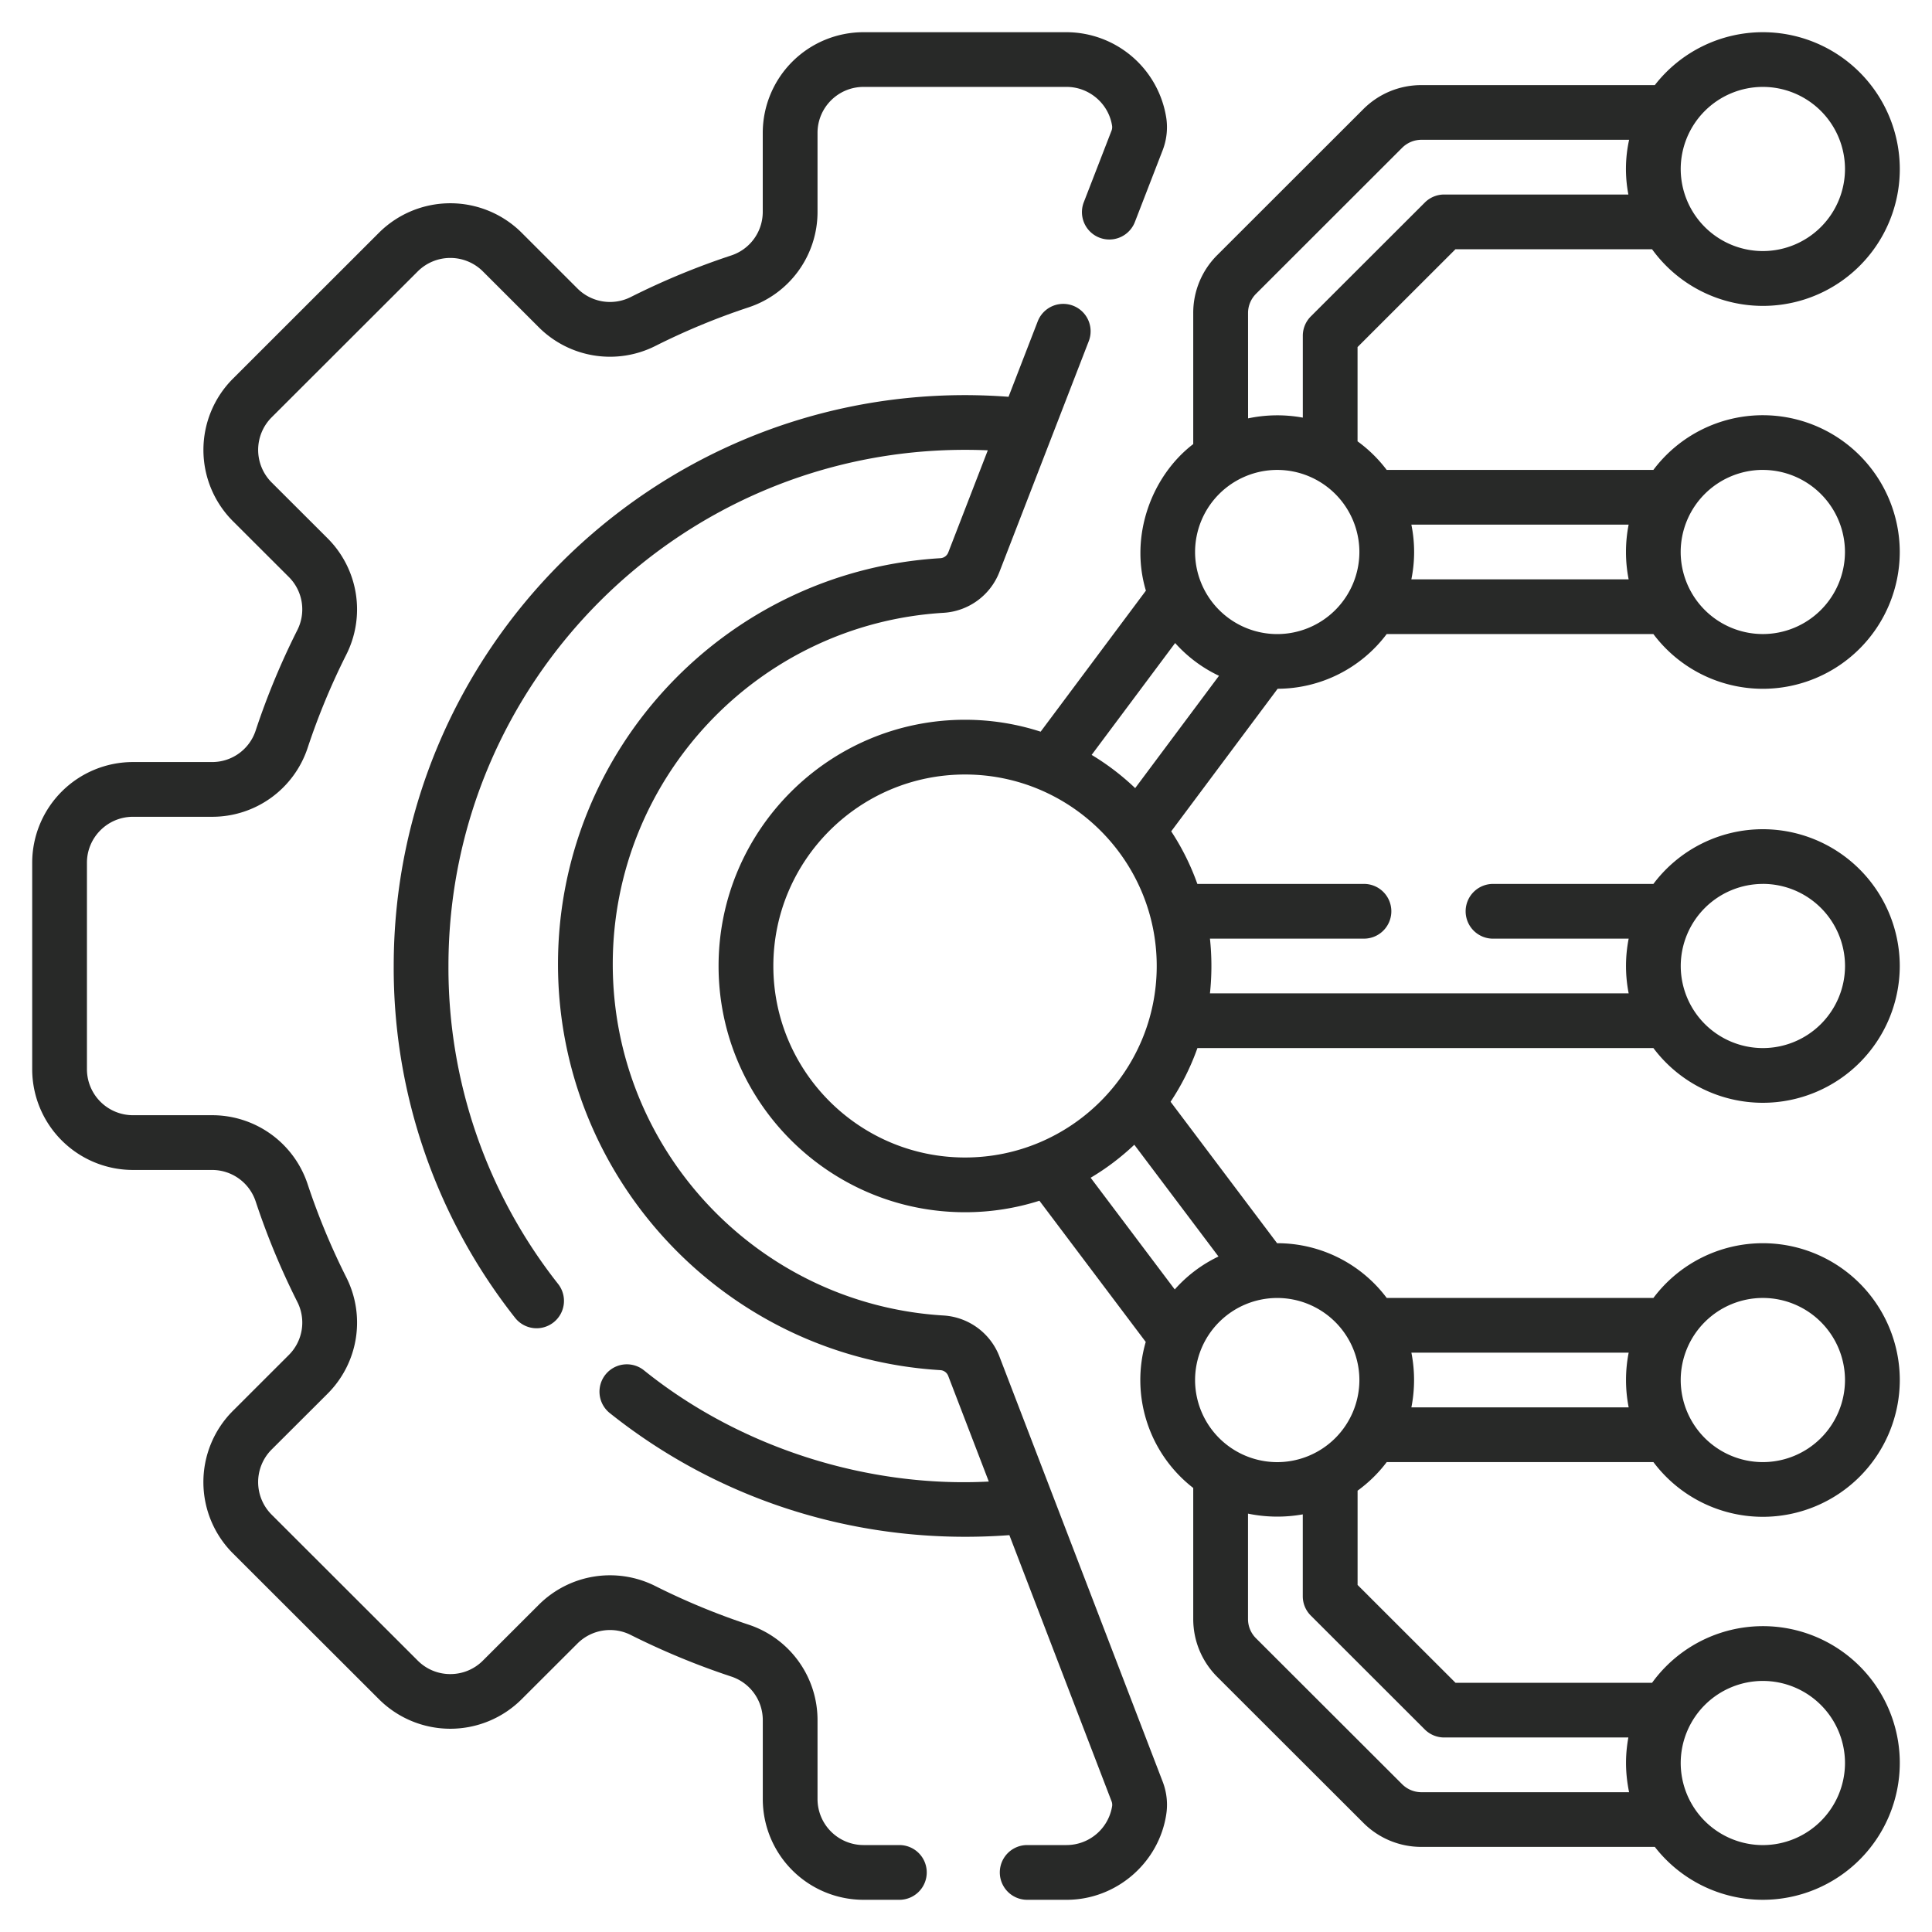
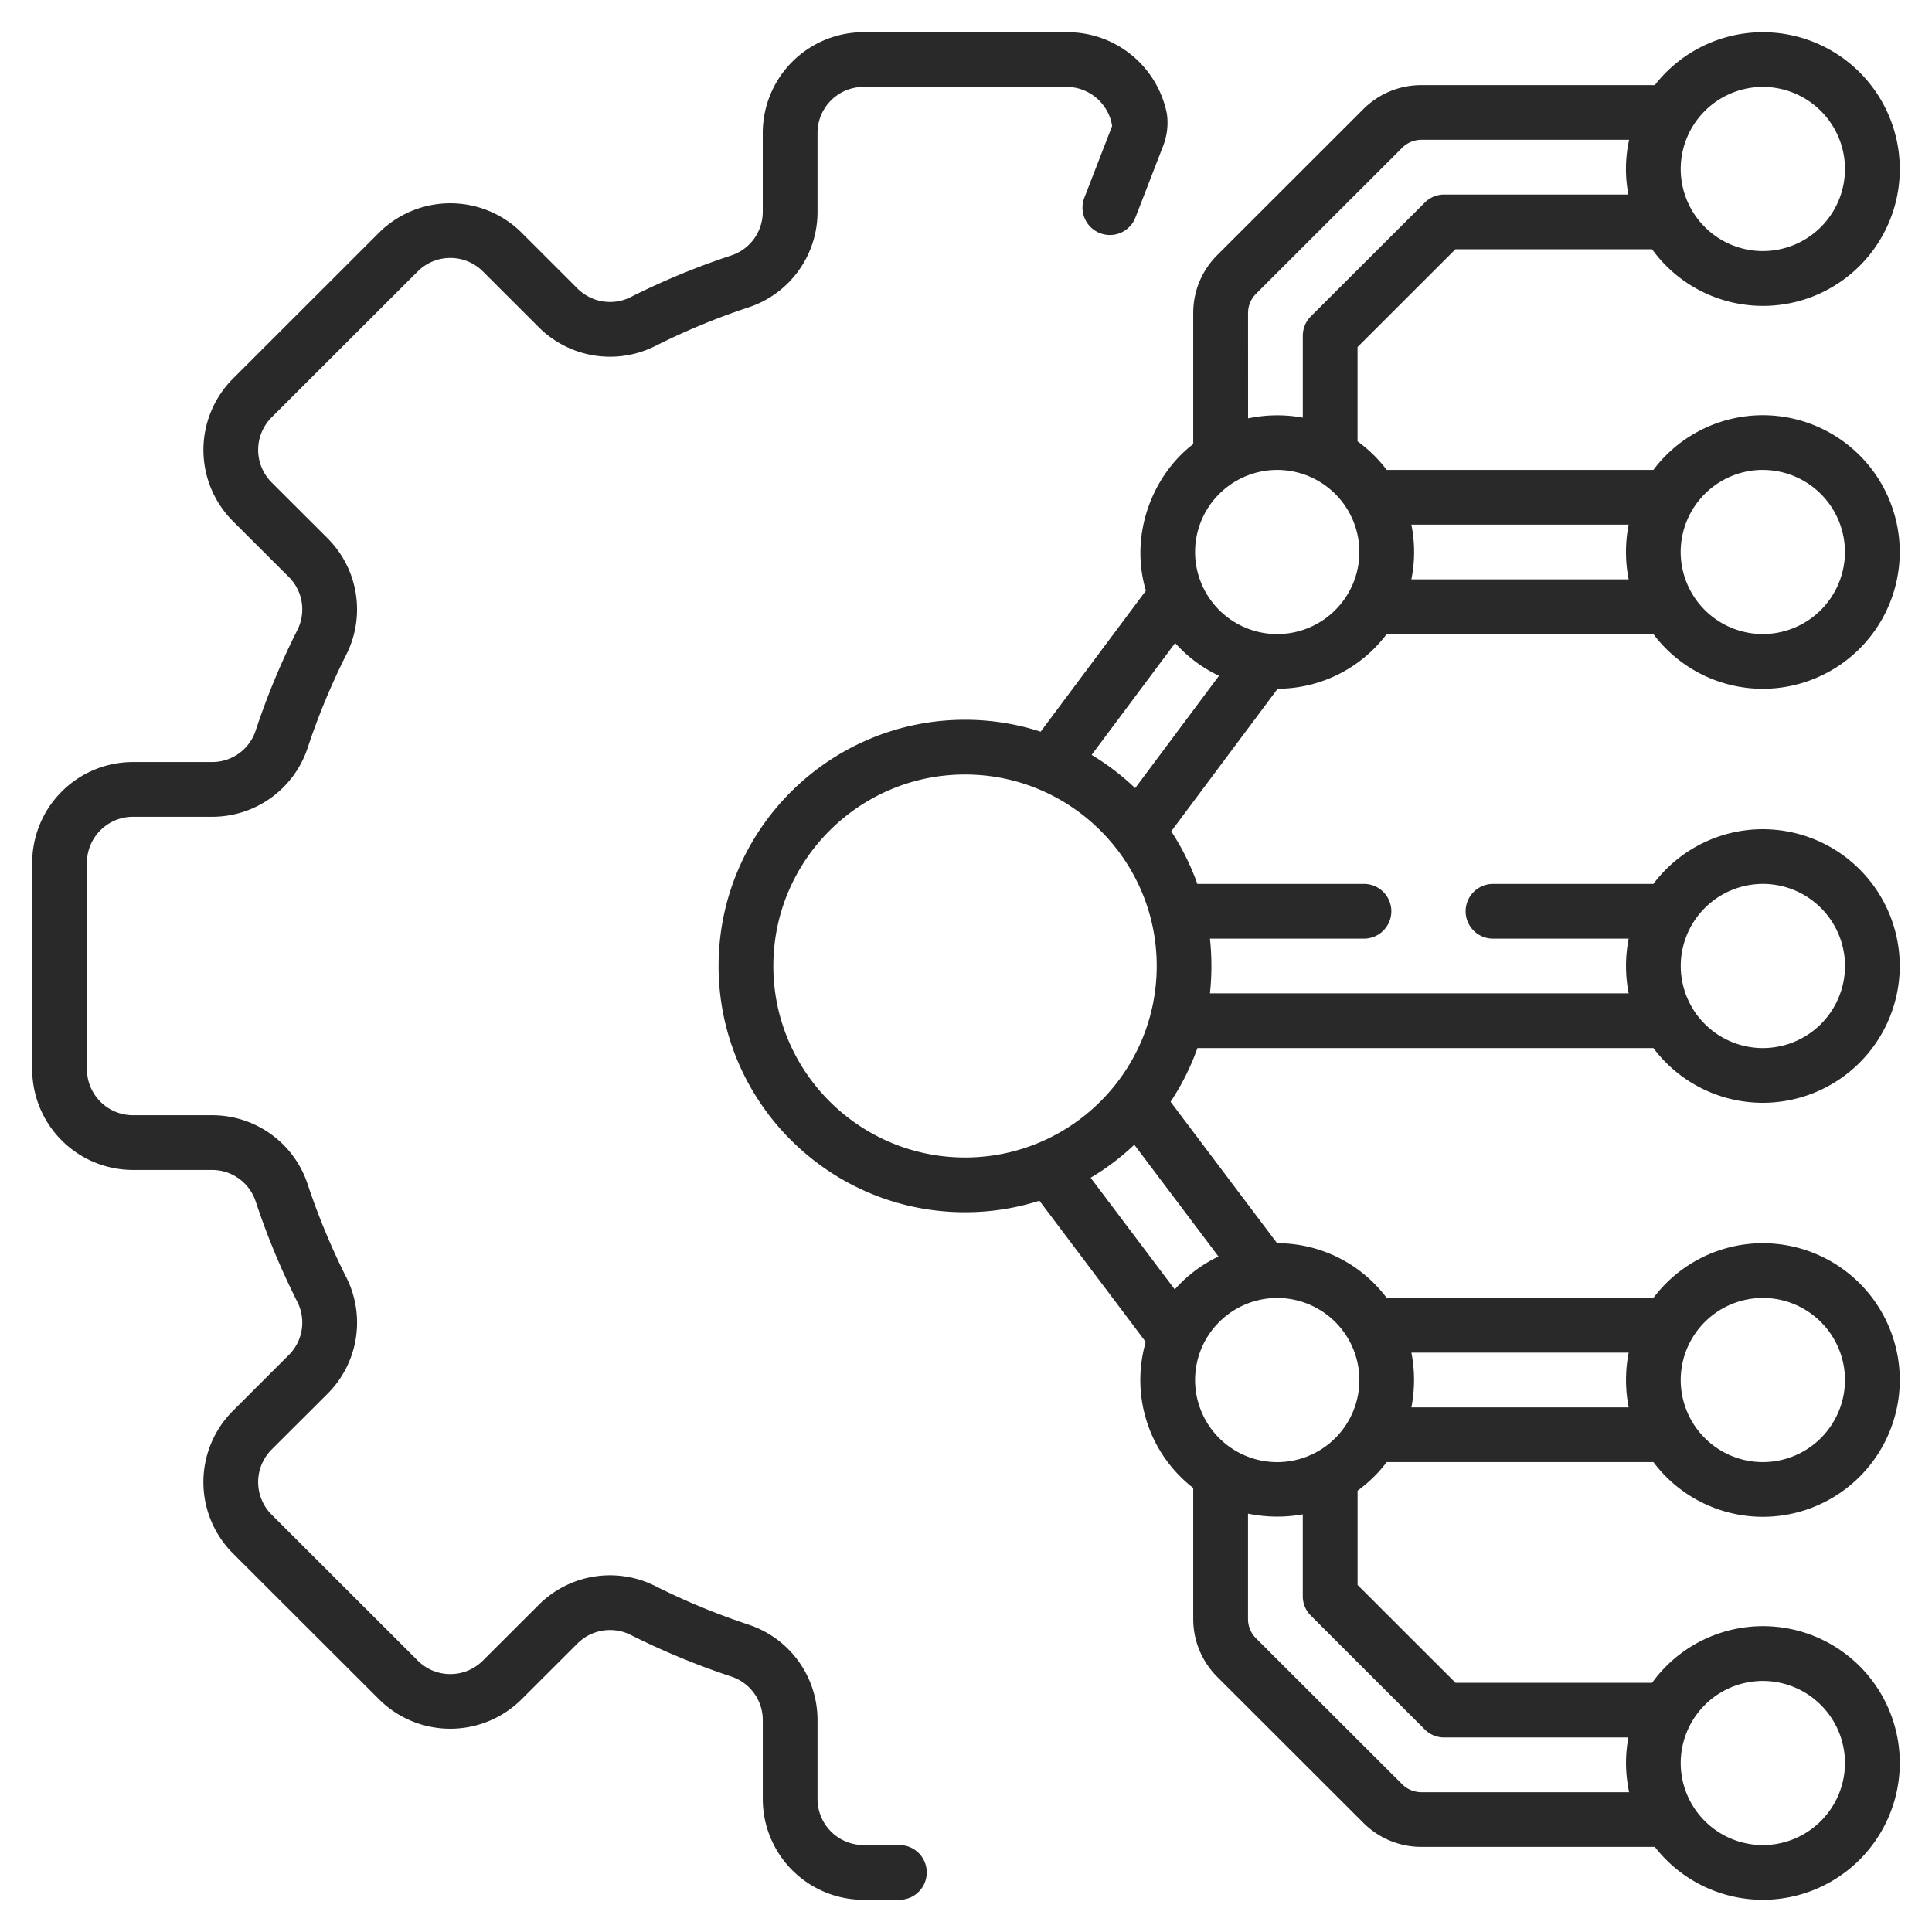
<svg xmlns="http://www.w3.org/2000/svg" width="60" height="60" fill="none">
  <path fill="#282928" d="M43.065 19.691h8.282a4.25 4.25 0 0 0 3.4 1.7 4.255 4.255 0 0 0 4.252-4.248 4.255 4.255 0 0 0-4.252-4.248 4.25 4.25 0 0 0-3.4 1.699h-8.282a4.3 4.3 0 0 0-.905-.888v-2.928l3.041-3.038h6.105A4.25 4.25 0 0 0 59 5.248 4.255 4.255 0 0 0 54.746 1a4.25 4.25 0 0 0-3.354 1.643h-7.248c-.681 0-1.322.265-1.804.746L37.805 7.92a2.53 2.53 0 0 0-.748 1.803v4.068c-1.28.98-1.987 2.831-1.47 4.552l-3.269 4.38a7.6 7.6 0 0 0-2.348-.37c-4.22 0-7.654 3.43-7.654 7.647 0 4.216 3.434 7.647 7.654 7.647a7.6 7.6 0 0 0 2.31-.357l3.302 4.385a4.24 4.24 0 0 0 1.475 4.535v4.067c0 .681.266 1.321.748 1.803l4.535 4.53a2.54 2.54 0 0 0 1.804.747h7.248A4.25 4.25 0 0 0 54.746 59 4.255 4.255 0 0 0 59 54.752a4.25 4.25 0 0 0-7.693-2.492h-6.105l-3.041-3.038v-2.928c.344-.25.65-.549.905-.888h8.282a4.25 4.25 0 0 0 3.4 1.7 4.255 4.255 0 0 0 4.252-4.249 4.255 4.255 0 0 0-4.252-4.248 4.25 4.25 0 0 0-3.4 1.7h-8.282a4.25 4.25 0 0 0-3.4-1.7h-.005l-3.308-4.393a7.6 7.6 0 0 0 .834-1.667h14.161a4.25 4.25 0 0 0 3.4 1.699A4.255 4.255 0 0 0 58.999 30a4.255 4.255 0 0 0-4.252-4.248 4.25 4.25 0 0 0-3.4 1.7h-4.939a.85.85 0 1 0 0 1.698h4.172a4.4 4.4 0 0 0 0 1.7H37.576a8 8 0 0 0 0-1.7h4.754a.85.85 0 1 0 0-1.699h-5.145a7.6 7.6 0 0 0-.812-1.633l3.305-4.428a4.25 4.25 0 0 0 3.387-1.699m11.682-5.097a2.553 2.553 0 0 1 2.55 2.549 2.553 2.553 0 0 1-2.55 2.548 2.553 2.553 0 0 1-2.552-2.548 2.553 2.553 0 0 1 2.551-2.55m-10.915 1.699h6.748a4.4 4.4 0 0 0 0 1.7h-6.748a4.25 4.25 0 0 0 0-1.7M54.746 2.699a2.553 2.553 0 0 1 2.552 2.55 2.553 2.553 0 0 1-2.552 2.548 2.553 2.553 0 0 1-2.55-2.549 2.553 2.553 0 0 1 2.55-2.549m0 49.504a2.553 2.553 0 0 1 2.552 2.549 2.553 2.553 0 0 1-2.552 2.549 2.553 2.553 0 0 1-2.55-2.549 2.553 2.553 0 0 1 2.55-2.549m0-11.894a2.553 2.553 0 0 1 2.552 2.548 2.553 2.553 0 0 1-2.552 2.55 2.553 2.553 0 0 1-2.55-2.55 2.553 2.553 0 0 1 2.55-2.548m-10.914 1.699h6.748a4.4 4.4 0 0 0 0 1.699h-6.748a4.4 4.4 0 0 0 0-1.7M54.746 27.45A2.553 2.553 0 0 1 57.299 30a2.553 2.553 0 0 1-2.552 2.549A2.553 2.553 0 0 1 52.197 30a2.553 2.553 0 0 1 2.55-2.549M38.759 9.723c0-.227.089-.44.25-.601l4.535-4.531a.85.85 0 0 1 .601-.25h6.449a4.2 4.2 0 0 0-.023 1.7h-5.721a.85.85 0 0 0-.601.249l-3.54 3.536a.85.85 0 0 0-.249.6v2.544a4.4 4.4 0 0 0-1.7.023zM29.97 35.947c-3.282 0-5.953-2.668-5.953-5.947s2.67-5.947 5.953-5.947S35.923 26.72 35.923 30s-2.67 5.947-5.953 5.947M44.248 53.71a.85.85 0 0 0 .6.249h5.722c-.081.453-.12 1 .023 1.7h-6.449a.85.85 0 0 1-.601-.25l-4.536-4.53a.84.84 0 0 1-.249-.602v-3.27a4.5 4.5 0 0 0 1.701.023v2.544c0 .225.09.441.25.6zM39.665 40.31a2.553 2.553 0 0 1 2.552 2.548 2.553 2.553 0 0 1-2.552 2.55 2.553 2.553 0 0 1-2.551-2.55 2.553 2.553 0 0 1 2.551-2.548m-1.824-1.288c-.52.248-.98.597-1.358 1.023l-2.612-3.469c.49-.29.945-.636 1.356-1.025zm-2.587-14.546a7.7 7.7 0 0 0-1.352-1.032l2.593-3.474c.38.424.842.772 1.362 1.017zm1.86-7.332a2.553 2.553 0 0 1 2.551-2.55 2.553 2.553 0 0 1 2.552 2.55 2.553 2.553 0 0 1-2.552 2.548 2.553 2.553 0 0 1-2.551-2.548" />
-   <path fill="#282928" d="M27.93 57.3h-1.112a1.43 1.43 0 0 1-1.429-1.427v-2.452a3.12 3.12 0 0 0-2.144-2.967 21.5 21.5 0 0 1-2.892-1.197 3.13 3.13 0 0 0-3.62.58l-1.737 1.735a1.42 1.42 0 0 1-1.01.418 1.42 1.42 0 0 1-1.012-.418l-4.54-4.535a1.43 1.43 0 0 1 0-2.019l1.739-1.735a3.12 3.12 0 0 0 .58-3.617 21.5 21.5 0 0 1-1.199-2.89 3.12 3.12 0 0 0-2.97-2.142H4.13a1.43 1.43 0 0 1-1.43-1.427v-6.414c0-.787.642-1.427 1.43-1.427h2.455a3.12 3.12 0 0 0 2.97-2.143c.327-.988.73-1.96 1.198-2.89a3.12 3.12 0 0 0-.58-3.616l-1.738-1.735a1.43 1.43 0 0 1 0-2.02l4.54-4.535a1.433 1.433 0 0 1 2.02 0l1.738 1.737a3.13 3.13 0 0 0 3.62.58c.93-.468 1.903-.871 2.892-1.198a3.12 3.12 0 0 0 2.144-2.967V4.127c0-.788.641-1.428 1.43-1.428h6.306c.702 0 1.31.522 1.413 1.215a.3.3 0 0 1-.017.14l-.863 2.227a.85.85 0 1 0 1.587.613l.862-2.227c.124-.321.163-.668.113-1.004A3.146 3.146 0 0 0 33.125 1h-6.307a3.13 3.13 0 0 0-3.13 3.127v2.452c0 .616-.392 1.16-.978 1.354a23 23 0 0 0-3.122 1.292 1.43 1.43 0 0 1-1.652-.263l-1.738-1.737a3.14 3.14 0 0 0-4.426 0l-4.54 4.537a3.13 3.13 0 0 0 0 4.422l1.738 1.735c.436.435.542 1.099.263 1.651a23 23 0 0 0-1.294 3.12 1.42 1.42 0 0 1-1.354.976H4.13A3.13 3.13 0 0 0 1 26.793v6.414a3.13 3.13 0 0 0 3.13 3.127h2.455c.616 0 1.16.392 1.355.977a23 23 0 0 0 1.293 3.119 1.42 1.42 0 0 1-.263 1.65l-1.739 1.737a3.13 3.13 0 0 0 0 4.422l4.54 4.534a3.136 3.136 0 0 0 4.427 0l1.738-1.735a1.43 1.43 0 0 1 1.652-.263c1.005.504 2.055.939 3.123 1.292.585.194.978.738.978 1.354v2.452A3.13 3.13 0 0 0 26.819 59h1.112a.85.85 0 1 0 0-1.7" />
-   <path fill="#282928" d="M31.036 42.122a1.99 1.99 0 0 0-1.73-1.268c-5.762-.345-10.276-5.138-10.276-10.911 0-5.774 4.514-10.568 10.278-10.912a1.99 1.99 0 0 0 1.728-1.263l2.777-7.174a.85.85 0 1 0-1.586-.613l-.906 2.342q-.674-.051-1.349-.052c-9.785 0-17.745 7.953-17.745 17.729a17.54 17.54 0 0 0 3.768 10.924.85.85 0 0 0 1.194.145.85.85 0 0 0 .145-1.193 15.86 15.86 0 0 1-3.407-9.877c0-8.838 7.198-16.029 16.045-16.029q.352 0 .705.015l-1.227 3.17a.28.28 0 0 1-.244.18c-6.66.398-11.877 5.936-11.877 12.608 0 6.67 5.216 12.208 11.875 12.608a.28.28 0 0 1 .244.18l1.26 3.28c-3.777.197-7.73-1.053-10.711-3.456a.85.85 0 0 0-1.059 1.33c3.496 2.789 7.895 4.128 12.409 3.79l3.175 8.27a.3.3 0 0 1 .017.14 1.435 1.435 0 0 1-1.413 1.215H31.9a.85.85 0 1 0 0 1.7h1.226c1.539 0 2.87-1.146 3.095-2.666.05-.334.011-.679-.111-.998z" />
+   <path fill="#282928" d="M27.93 57.3h-1.112a1.43 1.43 0 0 1-1.429-1.427v-2.452a3.12 3.12 0 0 0-2.144-2.967 21.5 21.5 0 0 1-2.892-1.197 3.13 3.13 0 0 0-3.62.58l-1.737 1.735a1.42 1.42 0 0 1-1.01.418 1.42 1.42 0 0 1-1.012-.418l-4.54-4.535a1.43 1.43 0 0 1 0-2.019l1.739-1.735a3.12 3.12 0 0 0 .58-3.617 21.5 21.5 0 0 1-1.199-2.89 3.12 3.12 0 0 0-2.97-2.142H4.13a1.43 1.43 0 0 1-1.43-1.427v-6.414c0-.787.642-1.427 1.43-1.427h2.455a3.12 3.12 0 0 0 2.97-2.143c.327-.988.73-1.96 1.198-2.89a3.12 3.12 0 0 0-.58-3.616l-1.738-1.735a1.43 1.43 0 0 1 0-2.02l4.54-4.535a1.433 1.433 0 0 1 2.02 0l1.738 1.737a3.13 3.13 0 0 0 3.62.58c.93-.468 1.903-.871 2.892-1.198a3.12 3.12 0 0 0 2.144-2.967V4.127c0-.788.641-1.428 1.43-1.428h6.306c.702 0 1.31.522 1.413 1.215l-.863 2.227a.85.85 0 1 0 1.587.613l.862-2.227c.124-.321.163-.668.113-1.004A3.146 3.146 0 0 0 33.125 1h-6.307a3.13 3.13 0 0 0-3.13 3.127v2.452c0 .616-.392 1.16-.978 1.354a23 23 0 0 0-3.122 1.292 1.43 1.43 0 0 1-1.652-.263l-1.738-1.737a3.14 3.14 0 0 0-4.426 0l-4.54 4.537a3.13 3.13 0 0 0 0 4.422l1.738 1.735c.436.435.542 1.099.263 1.651a23 23 0 0 0-1.294 3.12 1.42 1.42 0 0 1-1.354.976H4.13A3.13 3.13 0 0 0 1 26.793v6.414a3.13 3.13 0 0 0 3.13 3.127h2.455c.616 0 1.16.392 1.355.977a23 23 0 0 0 1.293 3.119 1.42 1.42 0 0 1-.263 1.65l-1.739 1.737a3.13 3.13 0 0 0 0 4.422l4.54 4.534a3.136 3.136 0 0 0 4.427 0l1.738-1.735a1.43 1.43 0 0 1 1.652-.263c1.005.504 2.055.939 3.123 1.292.585.194.978.738.978 1.354v2.452A3.13 3.13 0 0 0 26.819 59h1.112a.85.85 0 1 0 0-1.7" />
</svg>